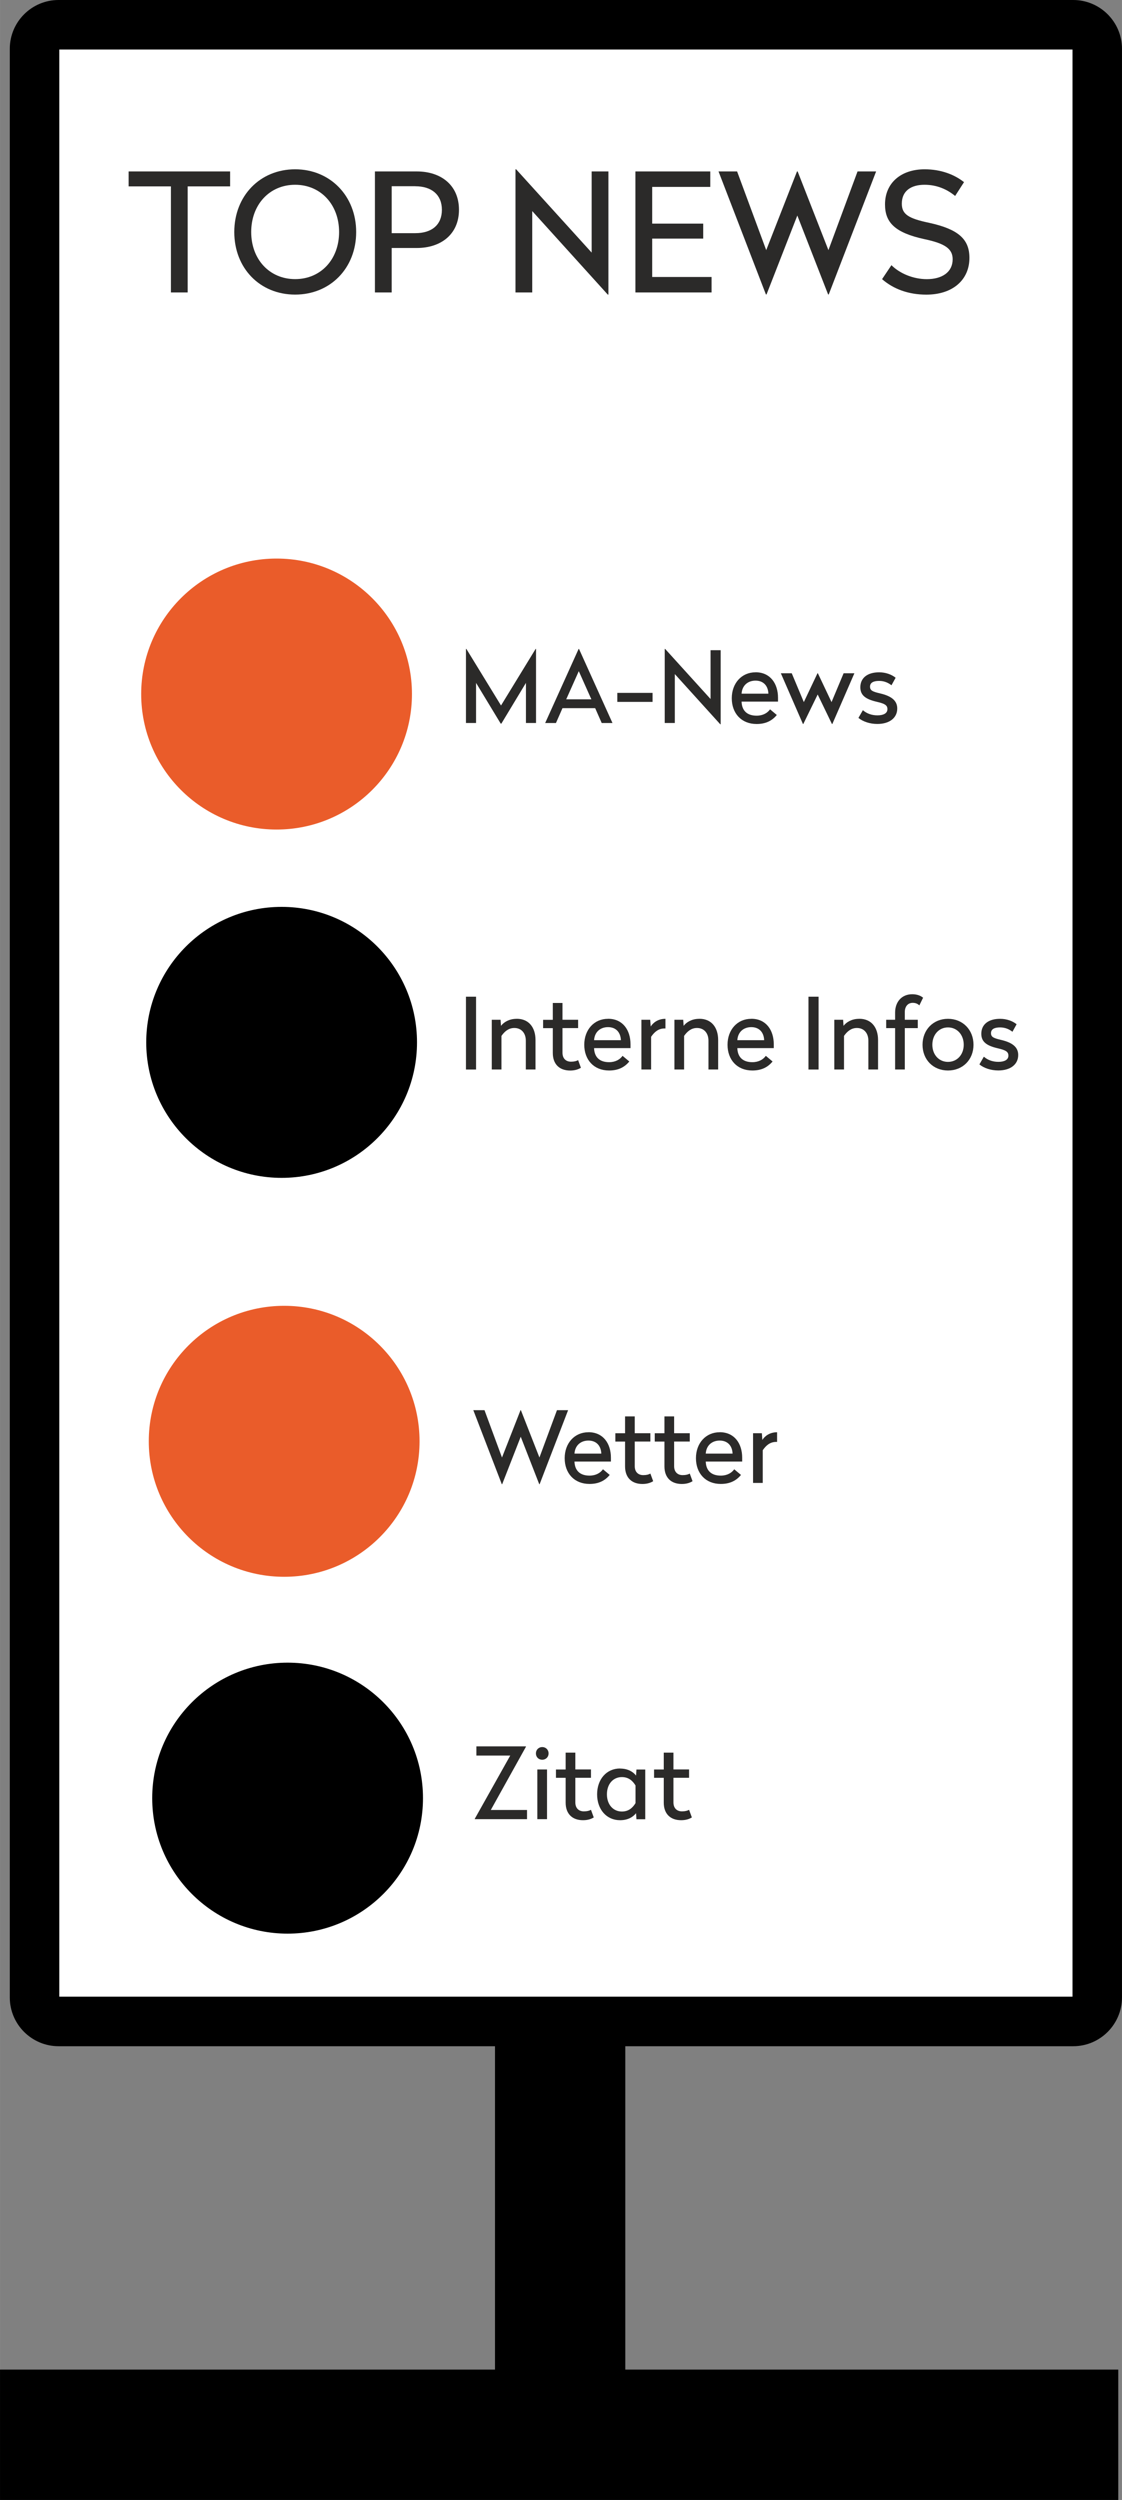
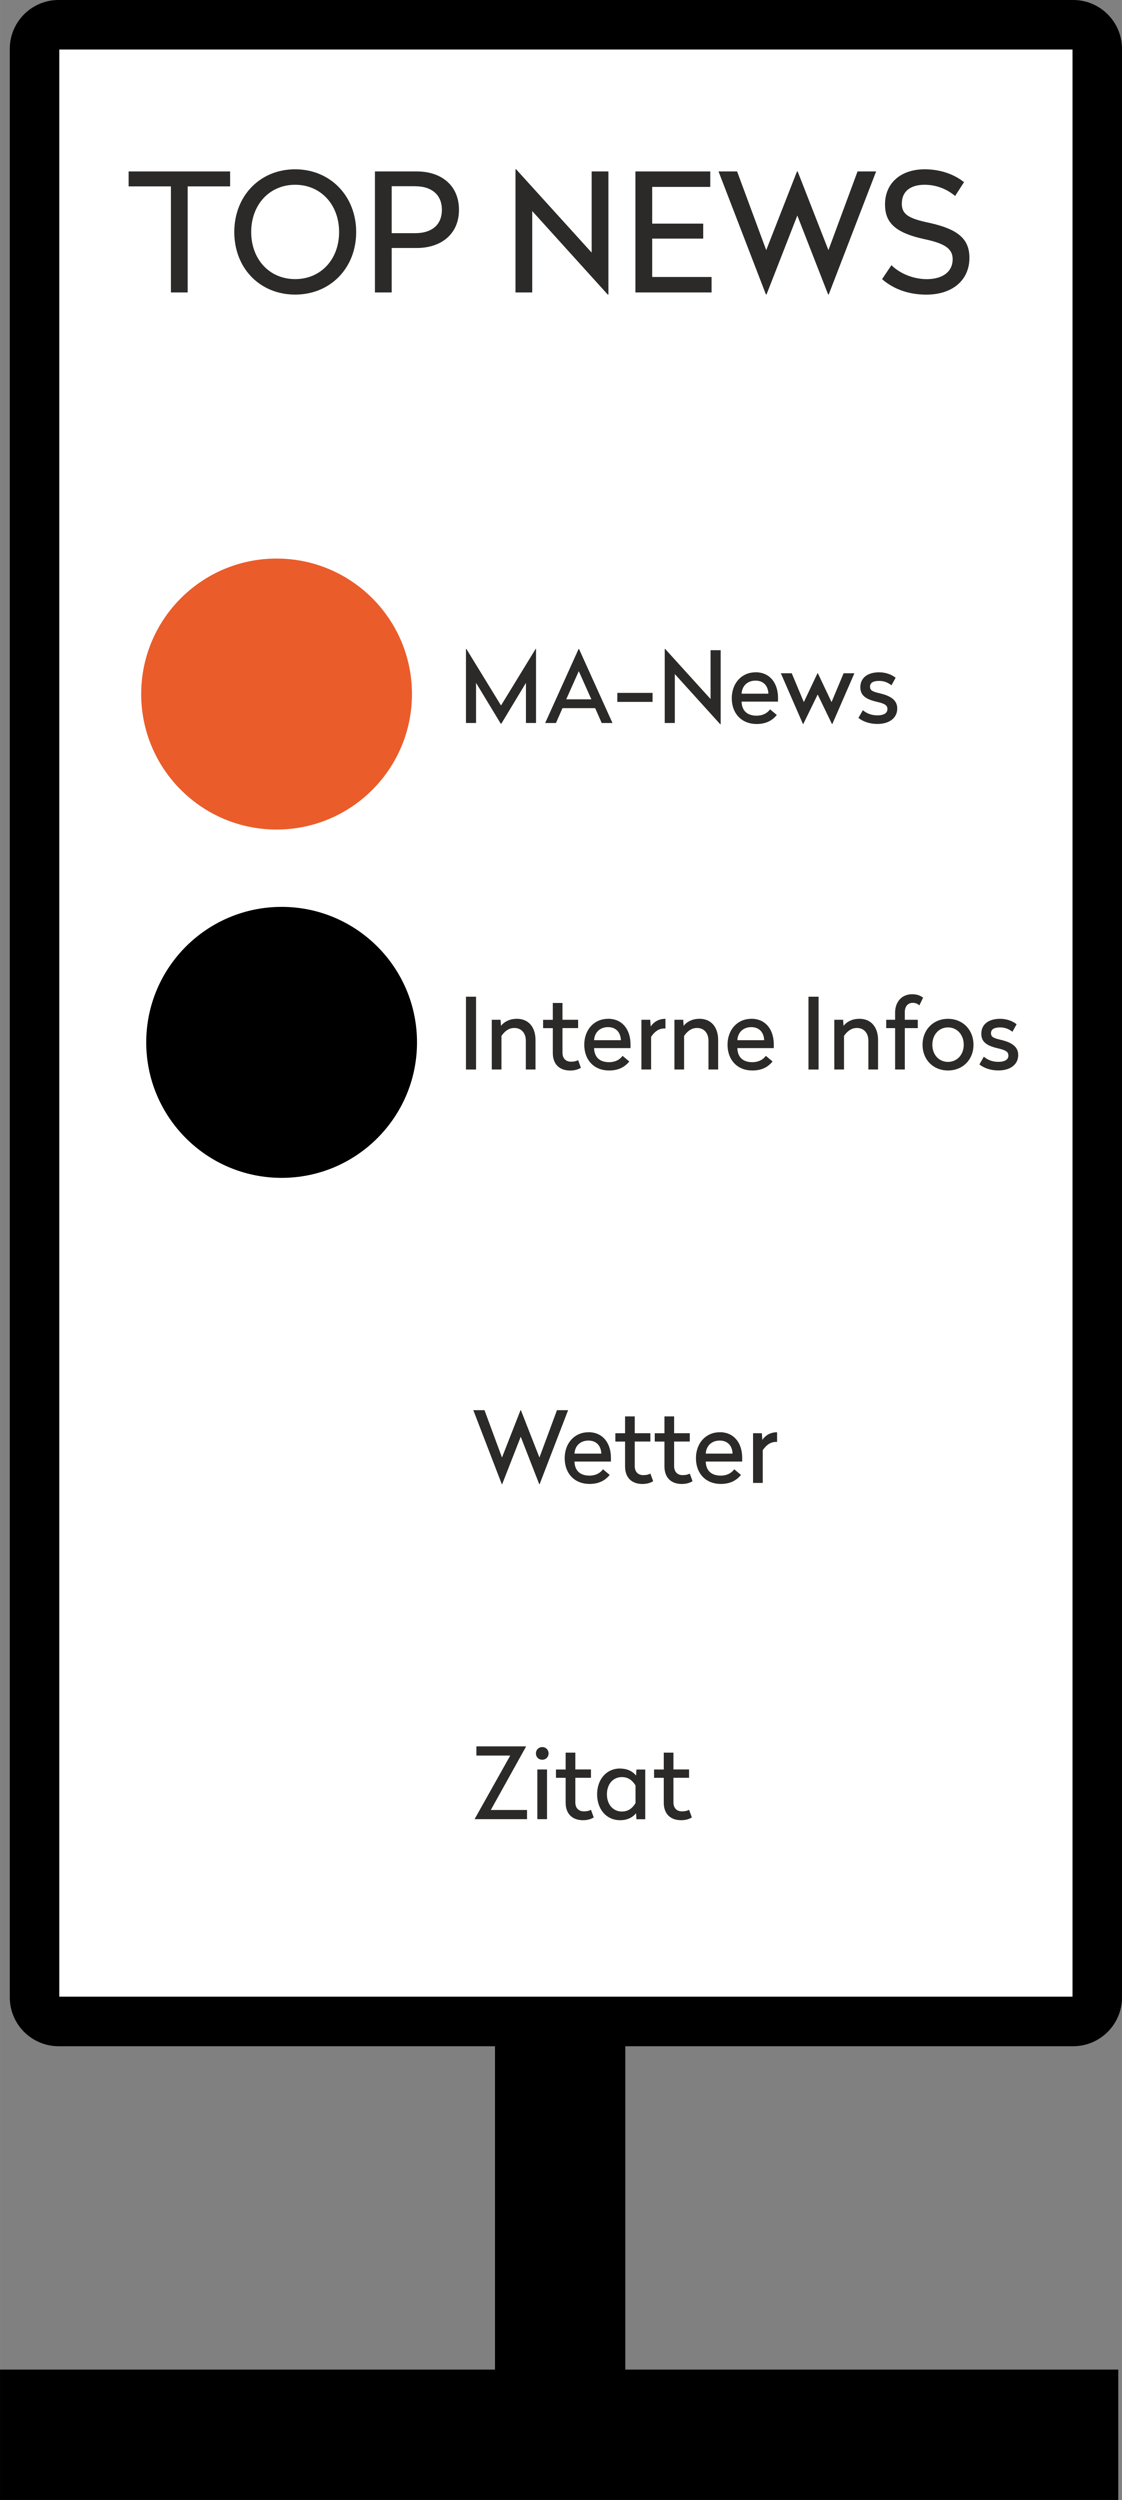
<svg xmlns="http://www.w3.org/2000/svg" xml:space="preserve" width="14.565mm" height="32.427mm" version="1.1" style="shape-rendering:geometricPrecision; text-rendering:geometricPrecision; image-rendering:optimizeQuality; fill-rule:evenodd; clip-rule:evenodd" viewBox="0 0 277.78 618.46">
  <rect x="0" y="0" width="277.78" height="618.46" fill="#808080" stroke="none" />
  <defs>
    <style type="text/css">
   
    .str0 {stroke:#2B2A29;stroke-width:3.81;stroke-miterlimit:22.926}
    .fil2 {fill:#EA5C2A}
    .fil3 {fill:black}
    .fil0 {fill:white}
    .fil4 {fill:#2B2A29;fill-rule:nonzero}
    .fil1 {fill:black;fill-rule:nonzero}
   
  </style>
  </defs>
  <g id="Ebene_x0020_1">
    <rect class="fil0 str0" x="9.15" y="6.21" width="263.67" height="493.27" />
    <g id="_1021866504">
      <path class="fil1" d="M277.78 12.07l0 482.07c0,3.33 -1.36,6.34 -3.54,8.53 -2.18,2.18 -5.2,3.54 -8.53,3.54l-251.22 0c-3.33,0 -6.34,-1.36 -8.53,-3.54 -2.18,-2.18 -3.54,-5.2 -3.54,-8.53l0 -482.07c0,-3.33 1.36,-6.35 3.54,-8.53 2.18,-2.18 5.2,-3.54 8.53,-3.54l251.22 0c3.32,0 6.35,1.36 8.53,3.54 2.18,2.18 3.54,5.2 3.54,8.53zm-12.25 481.88l0 -481.7 -250.85 0 0 481.7 250.85 0z" />
      <circle class="fil2" cx="68.47" cy="171.7" r="33.52" />
      <circle class="fil3" cx="69.72" cy="257.87" r="33.52" />
-       <circle class="fil2" cx="70.35" cy="356.56" r="33.52" />
-       <circle class="fil3" cx="71.2" cy="444.84" r="33.52" />
      <polygon class="fil4" points="132.71,160.53 132.61,160.53 124.04,174.53 115.46,160.53 115.36,160.53 115.36,178.86 117.86,178.86 117.86,168.94 123.96,179.01 124.13,179.01 130.21,168.94 130.21,178.86 132.71,178.86 " />
      <path id="1" class="fil4" d="M143.3 166.05l3.11 6.96 -6.23 0 3.11 -6.96zm0.05 -5.51l-0.1 0 -8.28 18.33 2.67 0 1.62 -3.68 8.09 0 1.62 3.68 2.67 0 -8.29 -18.33z" />
      <polygon id="2" class="fil4" points="161.56,171.41 152.83,171.41 152.83,173.64 161.56,173.64 " />
      <polygon id="3" class="fil4" points="178.42,160.85 175.92,160.85 175.92,172.93 164.67,160.53 164.57,160.53 164.57,178.86 167.07,178.86 167.07,166.76 178.32,179.18 178.42,179.18 " />
      <path id="4" class="fil4" d="M187.05 166.32c-3.46,0 -5.88,2.72 -5.88,6.42 0,3.7 2.35,6.37 6.15,6.37 2.23,0 3.82,-0.79 5,-2.23l-1.67 -1.4c-0.61,0.86 -1.71,1.57 -3.33,1.57 -2.33,0 -3.65,-1.22 -3.72,-3.48l9.02 0 0 -0.96c0,-3.46 -1.89,-6.3 -5.56,-6.3zm0 2.06c1.98,0 3.11,1.3 3.19,3.23l-6.64 0c0.12,-1.96 1.47,-3.23 3.46,-3.23z" />
      <polygon id="5" class="fil4" points="211.53,166.56 208.86,166.56 205.87,173.69 202.49,166.56 202.39,166.56 199.01,173.69 196.02,166.56 193.32,166.56 198.79,179.11 198.88,179.11 202.44,171.81 205.97,179.11 206.07,179.11 " />
      <path id="6" class="fil4" d="M217.66 166.32c-2.87,0 -4.66,1.37 -4.66,3.7 0,1.94 1.22,2.94 4.09,3.6 1.89,0.44 2.62,0.81 2.62,1.81 0,1.05 -1.01,1.54 -2.48,1.54 -1.47,0 -2.7,-0.49 -3.6,-1.28l-1.1 1.91c1.1,0.91 2.82,1.5 4.68,1.5 3.01,0 4.93,-1.5 4.93,-3.82 0,-1.86 -1.3,-3.04 -4.17,-3.72 -1.86,-0.44 -2.57,-0.69 -2.57,-1.69 0,-1.01 0.88,-1.42 2.25,-1.42 1.32,0 2.3,0.49 3.06,1.08l1.03 -1.86c-0.96,-0.79 -2.45,-1.35 -4.09,-1.35z" />
      <polygon class="fil4" points="117.86,246.57 115.36,246.57 115.36,264.59 117.86,264.59 " />
      <path id="1" class="fil4" d="M127.93 252.04c-1.89,0 -3.19,0.83 -3.9,1.74l-0.1 -1.5 -2.18 0 0 12.3 2.4 0 0 -8.31c0.76,-1.08 1.74,-1.96 3.19,-1.96 1.74,0 2.84,1.27 2.84,3.14l0 7.13 2.4 0 0 -7.28c0,-3.16 -1.69,-5.27 -4.66,-5.27z" />
      <path id="2" class="fil4" d="M139.26 248.12l-2.4 0 0 4.17 -2.4 0 0 2.06 2.4 0 0 6.13c0,2.84 1.69,4.36 4.31,4.36 1.2,0 2.06,-0.32 2.65,-0.69l-0.69 -1.89c-0.37,0.22 -0.93,0.39 -1.76,0.39 -1.25,0 -2.11,-0.78 -2.11,-2.21l0 -6.1 3.87 0 0 -2.06 -3.87 0 0 -4.17z" />
      <path id="3" class="fil4" d="M150.53 252.04c-3.46,0 -5.88,2.72 -5.88,6.42 0,3.7 2.35,6.37 6.15,6.37 2.23,0 3.82,-0.79 5,-2.23l-1.67 -1.4c-0.61,0.86 -1.71,1.57 -3.33,1.57 -2.33,0 -3.65,-1.22 -3.72,-3.48l9.02 0 0 -0.96c0,-3.46 -1.89,-6.3 -5.56,-6.3zm0 2.06c1.98,0 3.11,1.3 3.19,3.23l-6.64 0c0.12,-1.96 1.47,-3.23 3.46,-3.23z" />
      <path id="4" class="fil4" d="M164.75 252.04c-1.81,0 -3.04,0.93 -3.65,1.91l-0.12 -1.67 -2.18 0 0 12.3 2.4 0 0 -8.09c0.83,-1.2 1.81,-2.06 3.33,-2.06l0.22 0 0 -2.4z" />
      <path id="5" class="fil4" d="M173.15 252.04c-1.89,0 -3.19,0.83 -3.9,1.74l-0.1 -1.5 -2.18 0 0 12.3 2.4 0 0 -8.31c0.76,-1.08 1.74,-1.96 3.19,-1.96 1.74,0 2.84,1.27 2.84,3.14l0 7.13 2.4 0 0 -7.28c0,-3.16 -1.69,-5.27 -4.66,-5.27z" />
      <path id="6" class="fil4" d="M186 252.04c-3.46,0 -5.88,2.72 -5.88,6.42 0,3.7 2.35,6.37 6.15,6.37 2.23,0 3.82,-0.79 5,-2.23l-1.67 -1.4c-0.61,0.86 -1.71,1.57 -3.33,1.57 -2.33,0 -3.65,-1.22 -3.72,-3.48l9.02 0 0 -0.96c0,-3.46 -1.89,-6.3 -5.56,-6.3zm0 2.06c1.98,0 3.11,1.3 3.19,3.23l-6.64 0c0.12,-1.96 1.47,-3.23 3.46,-3.23z" />
      <polygon id="7" class="fil4" points="202.66,246.57 200.16,246.57 200.16,264.59 202.66,264.59 " />
      <path id="8" class="fil4" d="M212.74 252.04c-1.89,0 -3.19,0.83 -3.9,1.74l-0.1 -1.5 -2.18 0 0 12.3 2.4 0 0 -8.31c0.76,-1.08 1.74,-1.96 3.19,-1.96 1.74,0 2.84,1.27 2.84,3.14l0 7.13 2.4 0 0 -7.28c0,-3.16 -1.69,-5.27 -4.66,-5.27z" />
      <path id="9" class="fil4" d="M225.85 245.96c-2.62,0 -4.24,1.91 -4.24,4.53l0 1.79 -2.21 0 0 2.06 2.21 0 0 10.24 2.4 0 0 -10.24 3.21 0 0 -2.06 -3.21 0 0 -1.91c0,-1.35 0.74,-2.28 1.96,-2.28 0.71,0 1.25,0.24 1.64,0.64l0.93 -1.91c-0.66,-0.54 -1.57,-0.86 -2.69,-0.86z" />
      <path id="10" class="fil4" d="M234.7 252.04c-3.65,0 -6.3,2.72 -6.3,6.42 0,3.7 2.65,6.37 6.3,6.37 3.65,0 6.32,-2.67 6.32,-6.37 0,-3.7 -2.67,-6.42 -6.32,-6.42zm0 2.13c2.25,0 3.9,1.81 3.9,4.29 0,2.45 -1.64,4.24 -3.9,4.24 -2.25,0 -3.87,-1.79 -3.87,-4.24 0,-2.47 1.62,-4.29 3.87,-4.29z" />
      <path id="11" class="fil4" d="M247.61 252.04c-2.87,0 -4.66,1.37 -4.66,3.7 0,1.94 1.22,2.94 4.09,3.6 1.89,0.44 2.62,0.81 2.62,1.81 0,1.05 -1.01,1.54 -2.48,1.54 -1.47,0 -2.7,-0.49 -3.6,-1.28l-1.1 1.91c1.1,0.91 2.82,1.5 4.68,1.5 3.01,0 4.93,-1.5 4.93,-3.82 0,-1.86 -1.3,-3.04 -4.17,-3.72 -1.86,-0.44 -2.57,-0.69 -2.57,-1.69 0,-1.01 0.88,-1.42 2.25,-1.42 1.32,0 2.3,0.49 3.06,1.08l1.03 -1.86c-0.96,-0.79 -2.45,-1.35 -4.09,-1.35z" />
      <polygon class="fil4" points="140.65,348.86 137.89,348.86 133.55,360.57 128.96,348.86 128.87,348.86 124.28,360.57 119.95,348.86 117.18,348.86 124.23,367.17 124.33,367.17 128.92,355.43 133.5,367.17 133.6,367.17 " />
      <path id="1" class="fil4" d="M145.68 354.32c-3.46,0 -5.88,2.72 -5.88,6.42 0,3.7 2.35,6.37 6.15,6.37 2.23,0 3.82,-0.79 5,-2.23l-1.67 -1.4c-0.61,0.86 -1.71,1.57 -3.33,1.57 -2.33,0 -3.65,-1.22 -3.72,-3.48l9.02 0 0 -0.96c0,-3.46 -1.89,-6.3 -5.56,-6.3zm0 2.06c1.98,0 3.11,1.3 3.19,3.23l-6.64 0c0.12,-1.96 1.47,-3.23 3.46,-3.23z" />
      <path id="2" class="fil4" d="M157.15 350.4l-2.4 0 0 4.17 -2.4 0 0 2.06 2.4 0 0 6.13c0,2.84 1.69,4.36 4.31,4.36 1.2,0 2.06,-0.32 2.65,-0.69l-0.69 -1.89c-0.37,0.22 -0.93,0.39 -1.76,0.39 -1.25,0 -2.11,-0.78 -2.11,-2.21l0 -6.1 3.87 0 0 -2.06 -3.87 0 0 -4.17z" />
      <path id="3" class="fil4" d="M166.9 350.4l-2.4 0 0 4.17 -2.4 0 0 2.06 2.4 0 0 6.13c0,2.84 1.69,4.36 4.31,4.36 1.2,0 2.06,-0.32 2.65,-0.69l-0.69 -1.89c-0.37,0.22 -0.93,0.39 -1.76,0.39 -1.25,0 -2.11,-0.78 -2.11,-2.21l0 -6.1 3.87 0 0 -2.06 -3.87 0 0 -4.17z" />
      <path id="4" class="fil4" d="M178.18 354.32c-3.46,0 -5.88,2.72 -5.88,6.42 0,3.7 2.35,6.37 6.15,6.37 2.23,0 3.82,-0.79 5,-2.23l-1.67 -1.4c-0.61,0.86 -1.71,1.57 -3.33,1.57 -2.33,0 -3.65,-1.22 -3.72,-3.48l9.02 0 0 -0.96c0,-3.46 -1.89,-6.3 -5.56,-6.3zm0 2.06c1.98,0 3.11,1.3 3.19,3.23l-6.64 0c0.12,-1.96 1.47,-3.23 3.46,-3.23z" />
      <path id="5" class="fil4" d="M192.39 354.32c-1.81,0 -3.04,0.93 -3.65,1.91l-0.12 -1.67 -2.18 0 0 12.3 2.4 0 0 -8.09c0.83,-1.2 1.81,-2.06 3.33,-2.06l0.22 0 0 -2.4z" />
      <polygon class="fil4" points="130.21,432.03 117.94,432.03 117.94,434.31 126.32,434.31 117.54,449.95 117.54,450.04 130.48,450.04 130.48,447.77 121.51,447.77 130.21,432.13 " />
      <path id="1" class="fil4" d="M135.43 437.74l-2.4 0 0 12.3 2.4 0 0 -12.3zm-1.18 -5.54c-0.91,0 -1.57,0.69 -1.57,1.57 0,0.91 0.66,1.57 1.57,1.57 0.88,0 1.57,-0.66 1.57,-1.57 0,-0.88 -0.68,-1.57 -1.57,-1.57l0 0z" />
      <path id="2" class="fil4" d="M142.44 433.58l-2.4 0 0 4.17 -2.4 0 0 2.06 2.4 0 0 6.13c0,2.84 1.69,4.36 4.31,4.36 1.2,0 2.06,-0.32 2.65,-0.69l-0.69 -1.89c-0.37,0.22 -0.93,0.39 -1.76,0.39 -1.25,0 -2.11,-0.78 -2.11,-2.21l0 -6.1 3.87 0 0 -2.06 -3.87 0 0 -4.17z" />
      <path id="3" class="fil4" d="M153.52 437.5c-3.38,0 -5.69,2.69 -5.69,6.4 0,3.7 2.3,6.4 5.69,6.4 1.94,0 3.23,-0.81 3.95,-1.74l0.1 1.5 2.18 0 0 -12.3 -2.18 0 -0.1 1.5c-0.71,-0.93 -2.01,-1.74 -3.95,-1.74zm0.44 2.13c1.64,0 2.65,0.88 3.38,2.08l0 4.36c-0.73,1.2 -1.74,2.08 -3.38,2.08 -2.16,0 -3.7,-1.72 -3.7,-4.26 0,-2.55 1.54,-4.26 3.7,-4.26z" />
      <path id="4" class="fil4" d="M166.73 433.58l-2.4 0 0 4.17 -2.4 0 0 2.06 2.4 0 0 6.13c0,2.84 1.69,4.36 4.31,4.36 1.2,0 2.06,-0.32 2.65,-0.69l-0.69 -1.89c-0.37,0.22 -0.93,0.39 -1.76,0.39 -1.25,0 -2.11,-0.78 -2.11,-2.21l0 -6.1 3.87 0 0 -2.06 -3.87 0 0 -4.17z" />
      <rect class="fil3" x="122.55" y="498.2" width="32.26" height="108.28" />
      <rect class="fil3" x="-0" y="586.21" width="276.86" height="32.26" />
      <polygon class="fil4" points="56.97,42.41 31.84,42.41 31.84,46.11 42.31,46.11 42.31,72.35 46.46,72.35 46.46,46.11 56.97,46.11 " />
      <path id="1" class="fil4" d="M73.07 41.88c-8.72,0 -15.07,6.6 -15.07,15.52 0,8.96 6.35,15.48 15.07,15.48 8.68,0 15.11,-6.52 15.11,-15.48 0,-8.92 -6.44,-15.52 -15.11,-15.52zm0 3.83c6.35,0 10.88,4.93 10.88,11.69 0,6.76 -4.52,11.65 -10.88,11.65 -6.35,0 -10.88,-4.89 -10.88,-11.65 0,-6.76 4.52,-11.69 10.88,-11.69z" />
      <path id="2" class="fil4" d="M103.21 42.41l-10.39 0 0 29.94 4.15 0 0 -11 6.23 0c5.95,0 10.43,-3.38 10.43,-9.45 0,-6.15 -4.52,-9.49 -10.43,-9.49zm-0.37 3.67c3.95,0 6.56,2.04 6.56,5.82 0,3.79 -2.57,5.78 -6.56,5.78l-5.87 0 0 -11.61 5.87 0z" />
      <polygon id="3" class="fil4" points="150.63,42.41 146.48,42.41 146.48,62.49 127.78,41.88 127.62,41.88 127.62,72.35 131.77,72.35 131.77,52.22 150.47,72.88 150.63,72.88 " />
      <polygon id="4" class="fil4" points="175.85,42.41 157.31,42.41 157.31,72.35 176.17,72.35 176.17,68.52 161.47,68.52 161.47,59.03 174.1,59.03 174.1,55.32 161.47,55.32 161.47,46.24 175.85,46.24 " />
      <polygon id="5" class="fil4" points="216.91,42.41 212.31,42.41 205.1,61.88 197.48,42.41 197.32,42.41 189.7,61.88 182.49,42.41 177.89,42.41 189.62,72.84 189.78,72.84 197.4,53.32 205.02,72.84 205.18,72.84 " />
      <path id="6" class="fil4" d="M228.93 41.88c-5.91,0 -9.82,3.42 -9.82,8.68 0,4.48 2.44,7.01 9.74,8.6 5.05,1.06 7.01,2.36 7.01,4.97 0,3.22 -2.65,4.93 -6.4,4.93 -3.26,0 -6.64,-1.34 -8.76,-3.46l-2.32 3.46c2.81,2.44 6.52,3.83 10.96,3.83 6.56,0 10.67,-3.67 10.67,-9.09 0,-4.6 -2.69,-7.09 -9.98,-8.68 -5.05,-1.06 -6.76,-2.08 -6.76,-4.73 0,-3.22 2.36,-4.68 5.62,-4.68 3.14,0 5.66,1.18 7.58,2.77l2.2 -3.42c-2.36,-1.87 -5.7,-3.18 -9.74,-3.18z" />
    </g>
  </g>
</svg>